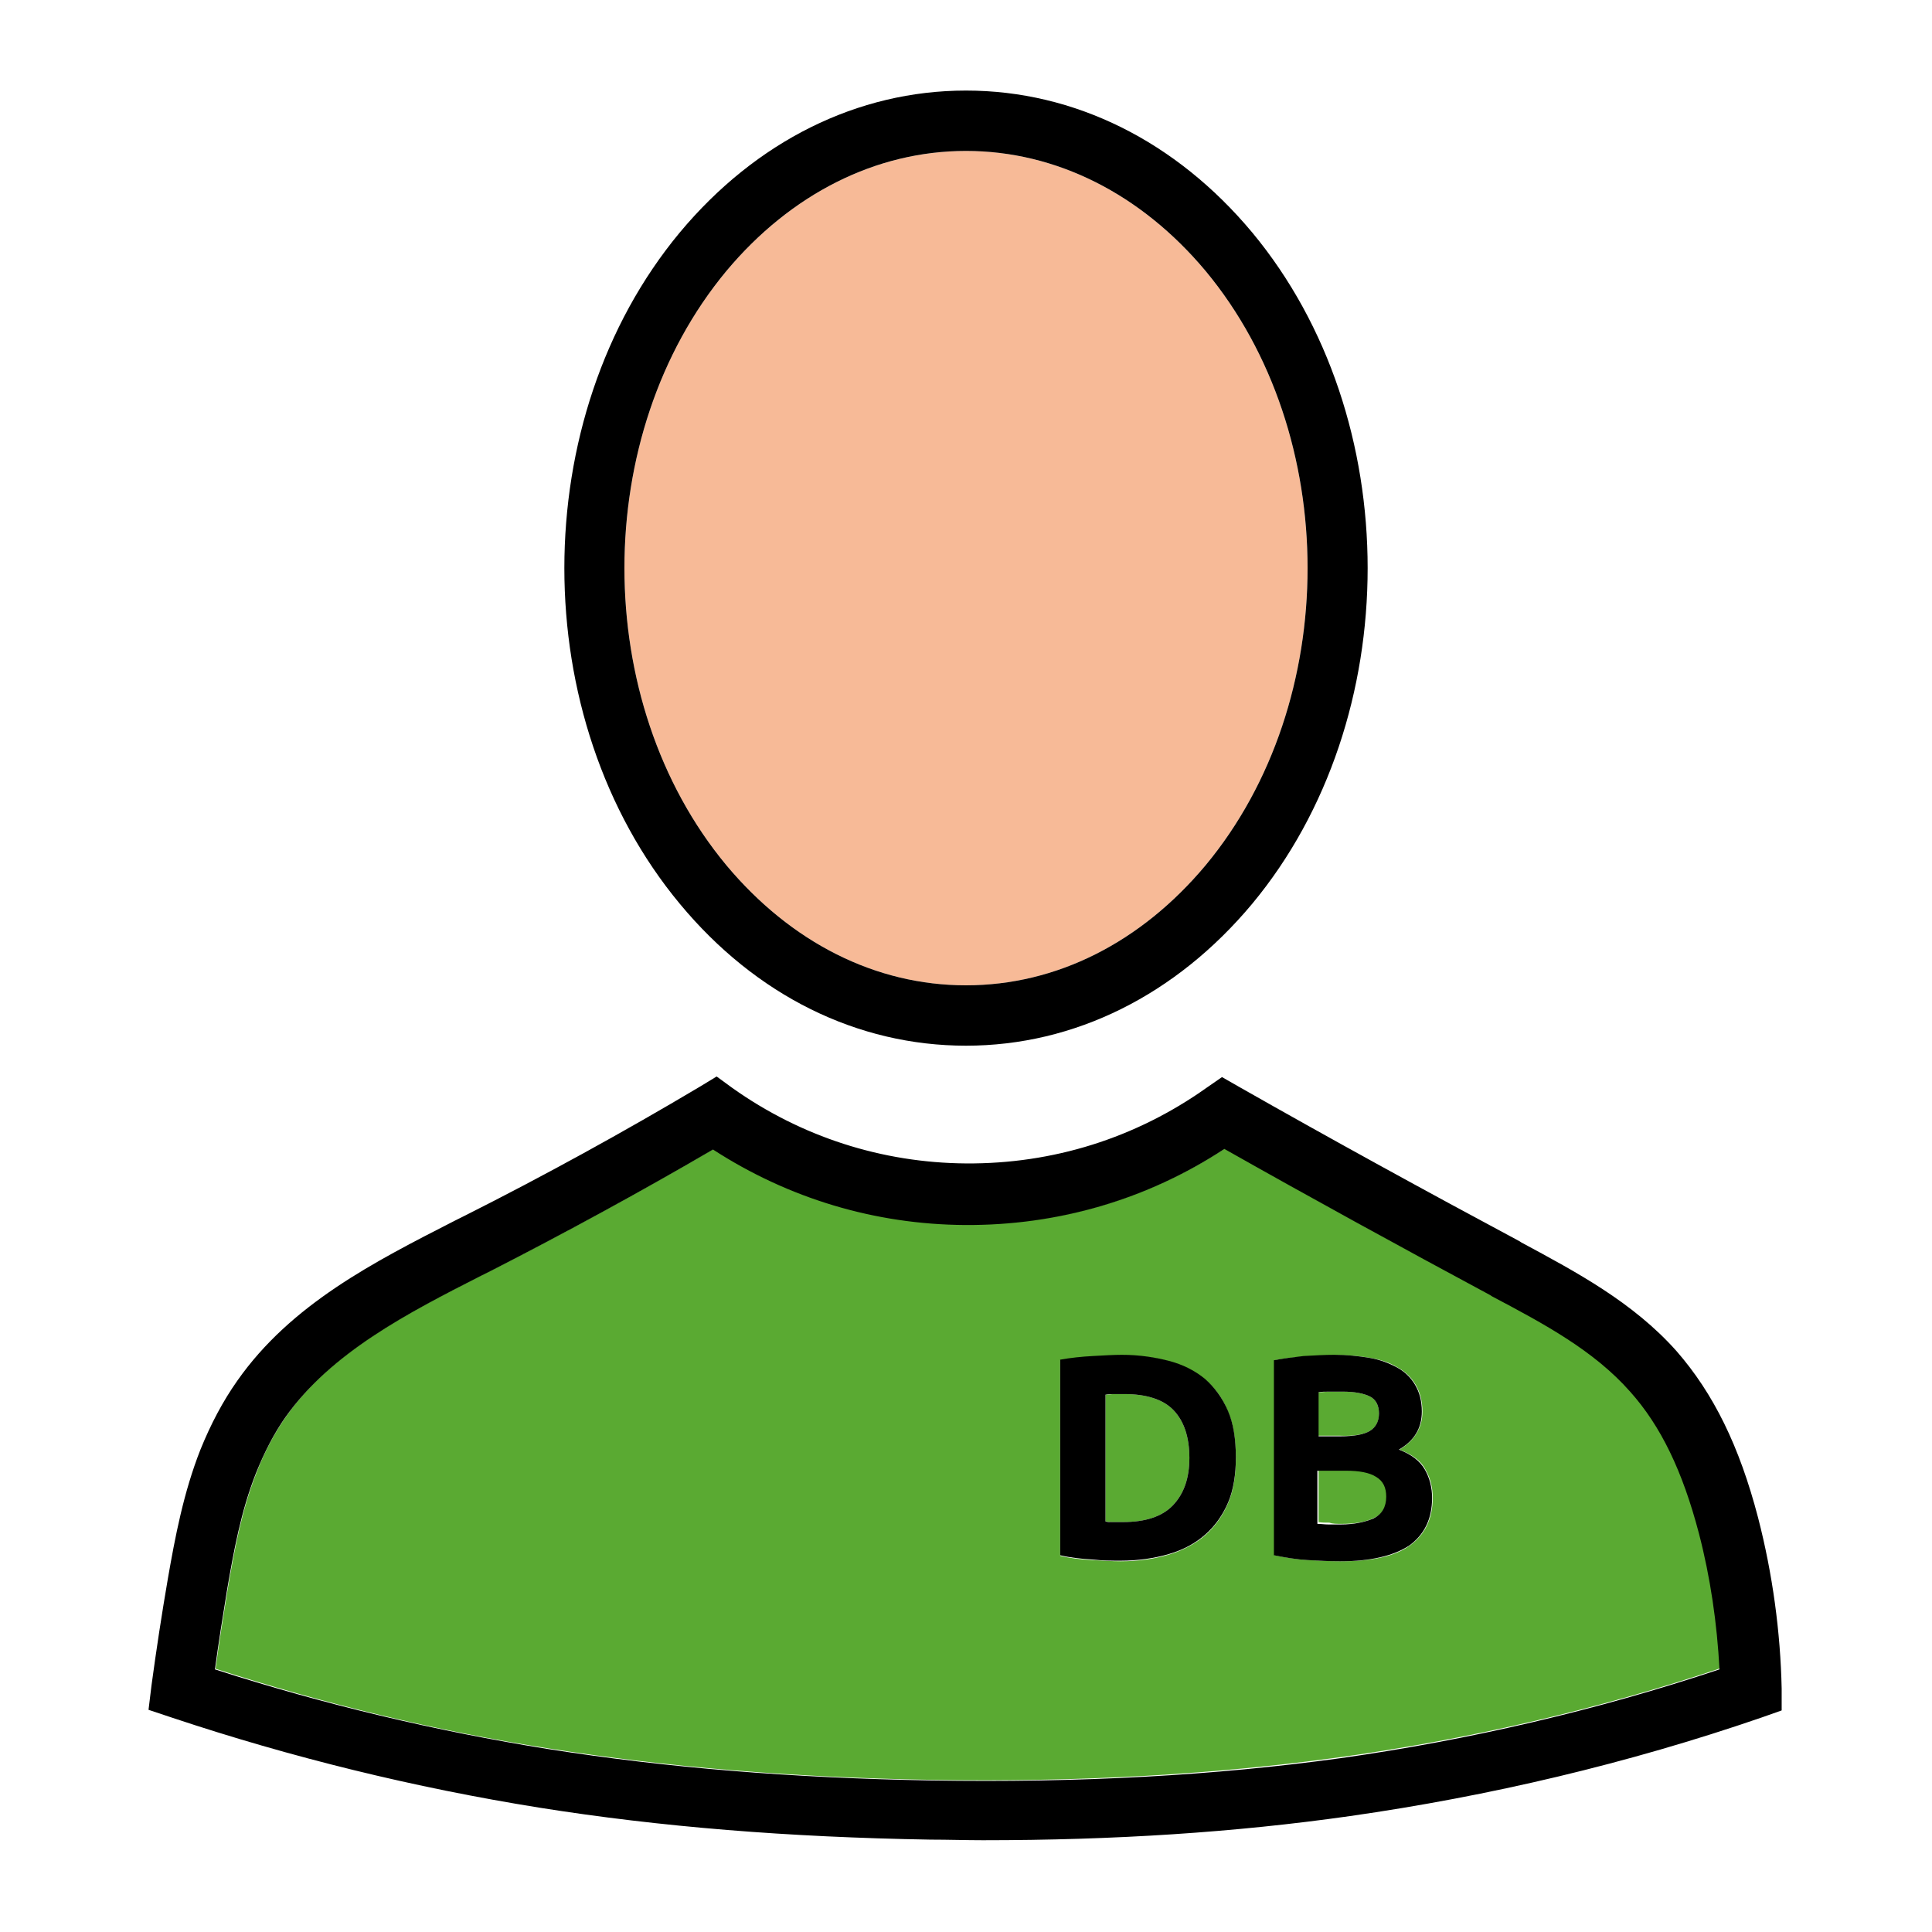
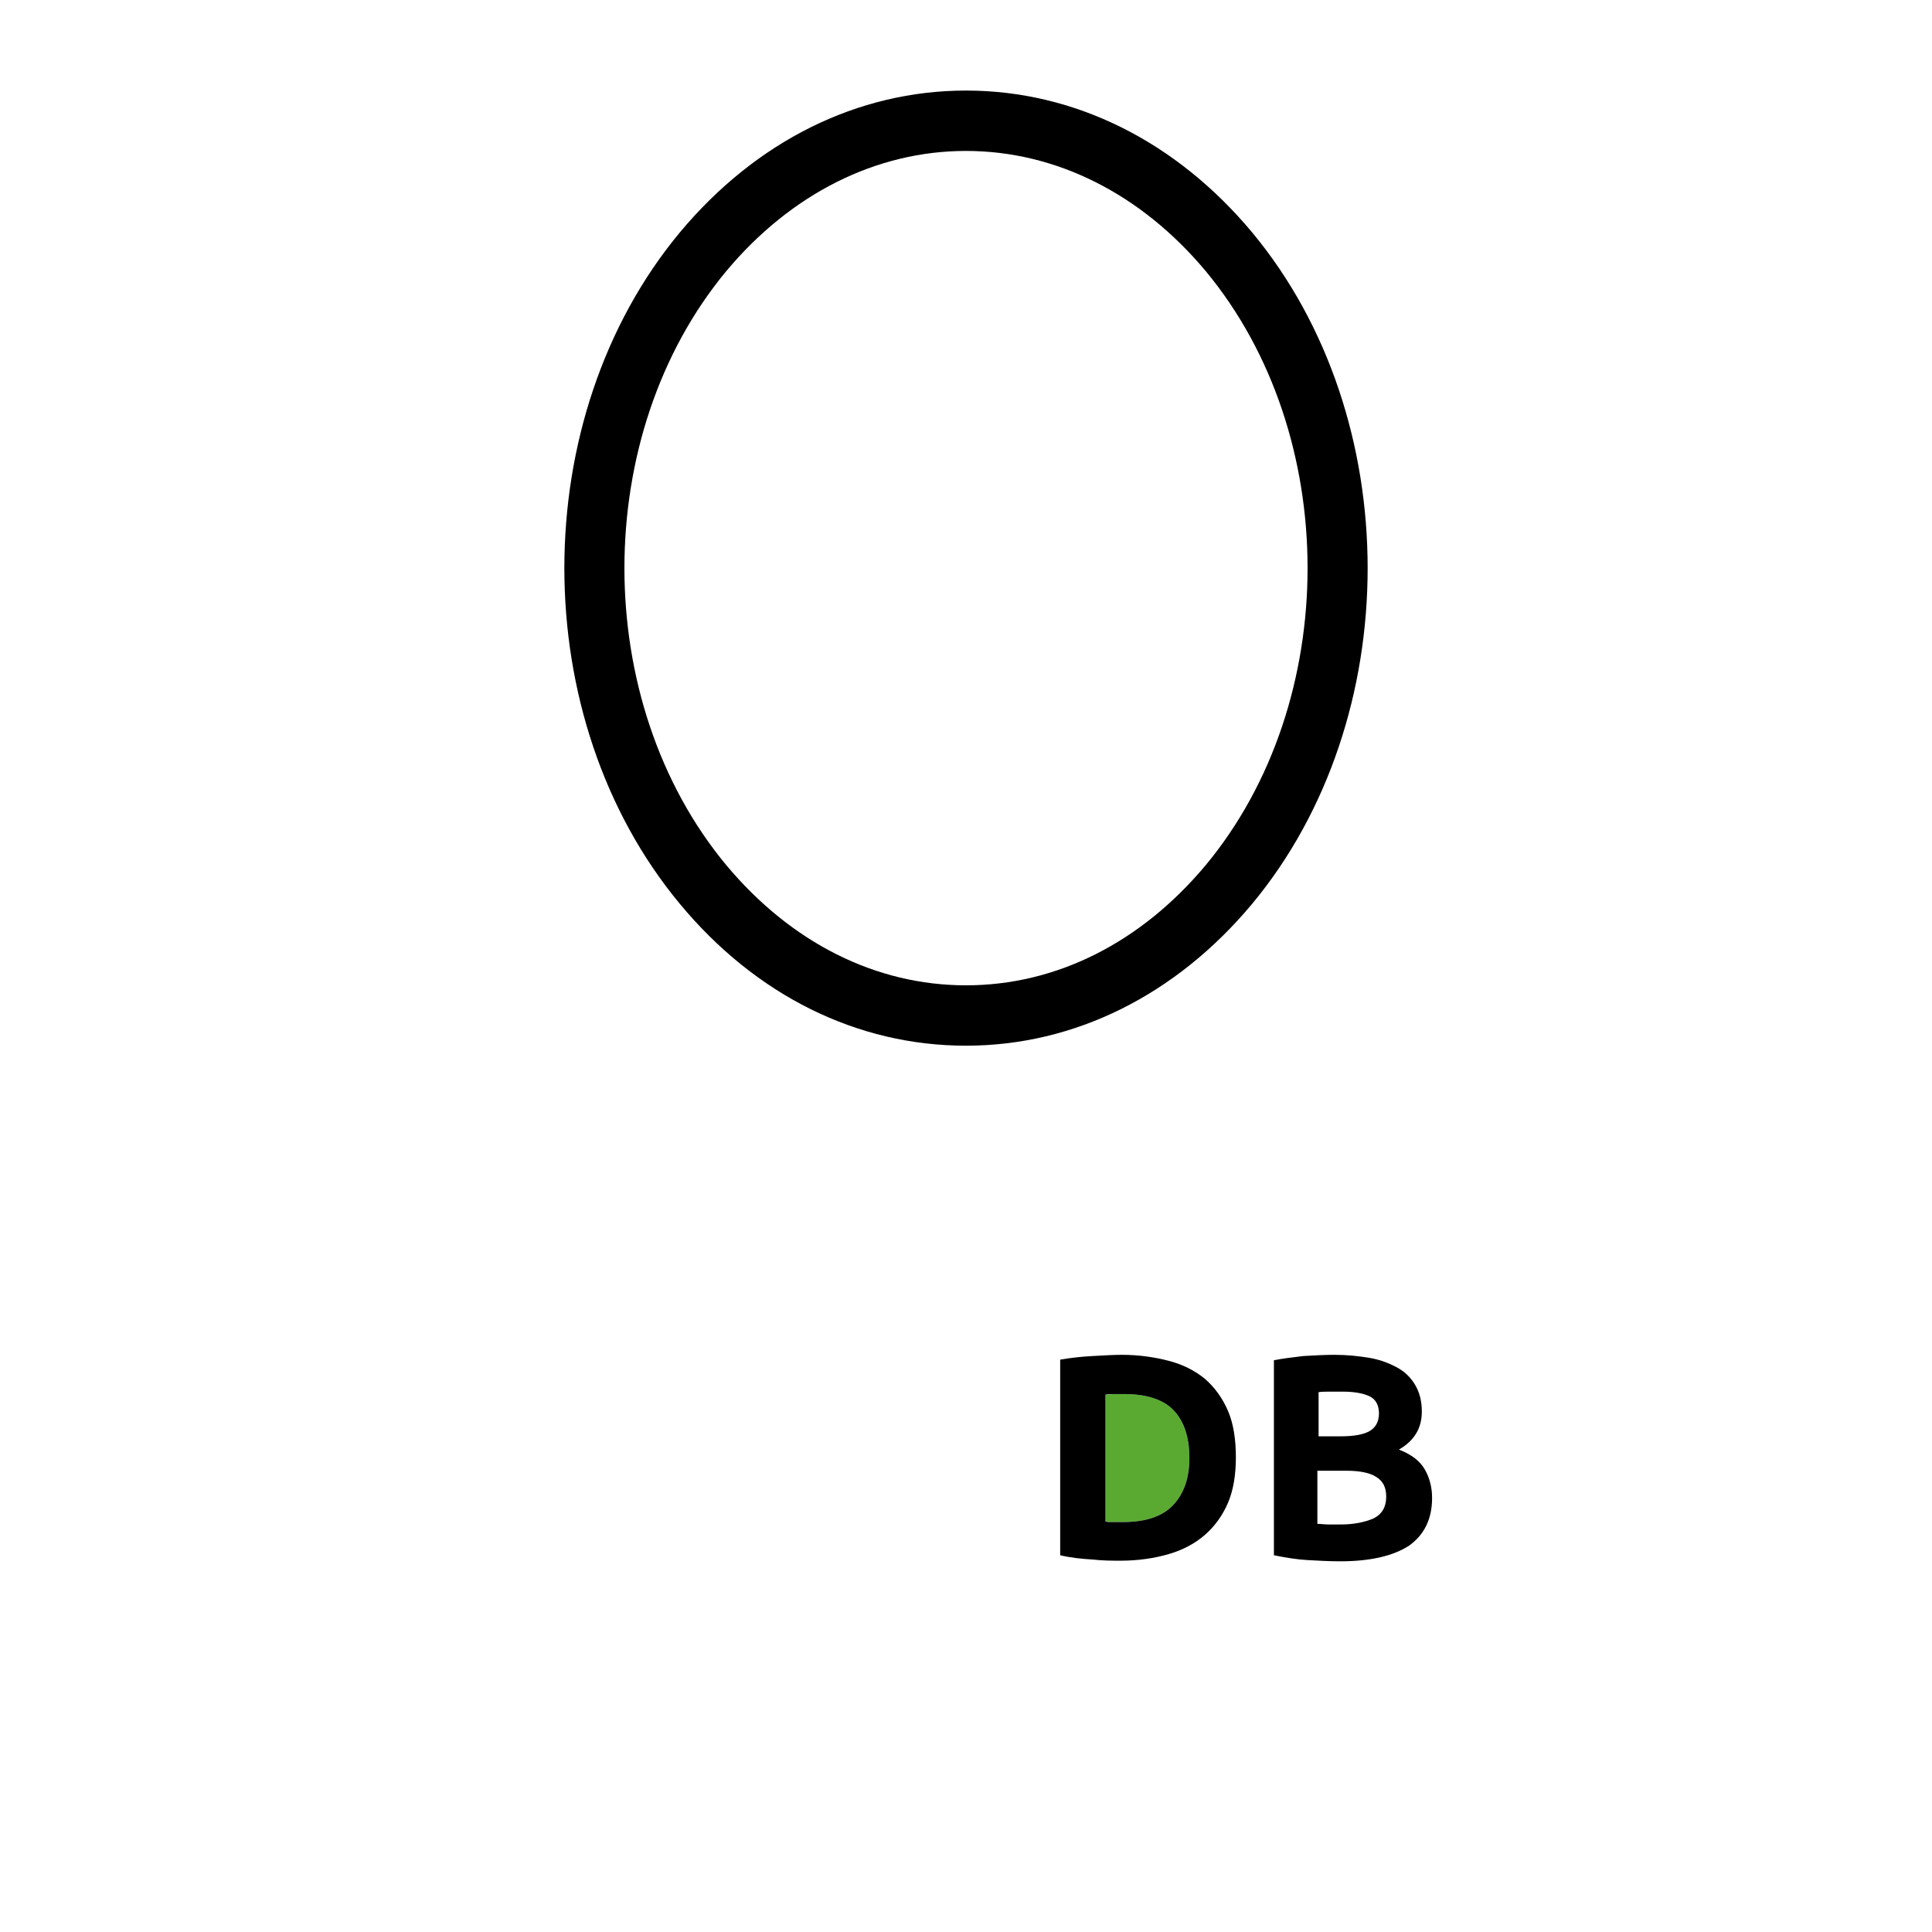
<svg xmlns="http://www.w3.org/2000/svg" version="1.1" id="Laag_1" x="0px" y="0px" viewBox="0 0 320 320" style="enable-background:new 0 0 320 320;" xml:space="preserve">
  <style type="text/css">
	.st0{fill:#5AAA32;}
	.st1{fill:#F7BA97;}
</style>
  <g>
-     <path class="st0" d="M222.2,252.4c2.2,0,4-0.3,5.4-1c1.4-0.6,2.1-1.8,2.1-3.6c0-1.5-0.6-2.6-1.7-3.3c-1.2-0.7-2.8-1-4.9-1h-4.7v8.6   c0.5,0.1,1.1,0.1,1.8,0.1C220.7,252.4,221.4,252.4,222.2,252.4z" />
-     <path class="st0" d="M226.9,237c1-0.6,1.5-1.5,1.5-2.9c0-1.3-0.5-2.3-1.5-2.8c-1-0.5-2.5-0.8-4.5-0.8c-0.6,0-1.3,0-2.1,0   c-0.7,0-1.4,0.1-2,0.1v7.2h3.6C224.2,237.9,225.9,237.6,226.9,237z" />
    <path class="st0" d="M186,252.1c3.7,0,6.5-0.9,8.3-2.8c1.8-1.9,2.7-4.5,2.7-7.8c0-3.5-0.9-6.1-2.6-7.9c-1.7-1.8-4.5-2.7-8.2-2.7   c-0.5,0-1,0-1.6,0c-0.5,0-1.1,0.1-1.5,0.1v21c0.4,0,0.8,0.1,1.2,0.1C184.8,252.1,185.3,252.1,186,252.1z" />
-     <path class="st0" d="M281.5,253.9c-2.7-10.3-6.3-17.8-11.4-23.5c-6-6.8-14.2-11.1-22.9-15.8l-0.3-0.2c-14.7-7.8-29.5-15.9-44-24.2   c-12.8,8.4-27.6,12.7-43,12.6c-14.9-0.1-29.3-4.4-41.7-12.5c-12,7-24.3,13.7-36.6,20l-1.8,0.9c-12.2,6.2-24.8,12.6-32.4,23.4   c-1.9,2.7-3.6,5.9-4.9,9.3c-2.5,6.3-3.7,13-4.8,19.4c-0.7,4.3-1.4,8.7-2,13.1c18,5.8,36.6,10.3,55.2,13.2   c19.7,3.1,40.4,4.8,63.4,5.2c24.7,0.4,47-0.9,68-3.8c21.3-3,42.4-7.9,62.7-14.7C284.5,268.8,283.4,261.3,281.5,253.9z M226.9,224.9   c1.8,0.3,3.3,0.8,4.6,1.6c1.3,0.7,2.3,1.7,3,2.9c0.7,1.2,1.1,2.7,1.1,4.4c0,2.7-1.3,4.8-3.8,6.3c2.1,0.8,3.6,1.9,4.3,3.3   c0.8,1.4,1.2,2.9,1.2,4.7c0,3.5-1.3,6.1-3.8,7.9c-2.5,1.8-6.3,2.6-11.4,2.6c-1.8,0-3.6-0.1-5.4-0.2s-3.7-0.4-5.6-0.8v-32.3   c1.5-0.3,3.2-0.5,5-0.6c1.8-0.1,3.5-0.2,5.1-0.2C223.2,224.4,225.2,224.6,226.9,224.9z M175.6,225.3c1.7-0.3,3.5-0.5,5.4-0.6   c1.9-0.1,3.5-0.2,4.8-0.2c2.8,0,5.4,0.3,7.8,1c2.3,0.6,4.3,1.6,6,3c1.7,1.4,2.9,3.1,3.8,5.3c0.9,2.1,1.3,4.7,1.3,7.7   c0,2.9-0.4,5.4-1.3,7.5c-0.9,2.1-2.2,3.9-3.8,5.3s-3.7,2.5-6,3.2c-2.4,0.7-5,1.1-8,1.1c-1.3,0-2.9-0.1-4.7-0.2   c-1.8-0.1-3.6-0.3-5.3-0.7V225.3z" />
-     <path d="M291.2,251.4c-3.1-11.9-7.4-20.6-13.5-27.6c-7.2-8.1-16.6-13.1-25.7-18l-0.3-0.2c-15.5-8.3-31.2-16.9-46.5-25.6l-2.8-1.6   l-2.6,1.8c-11.7,8.3-25.4,12.6-39.8,12.5c-13.9-0.1-27.3-4.4-38.7-12.5l-2.6-1.9l-2.8,1.7c-12.6,7.5-25.7,14.7-38.8,21.3l-1.8,0.9   c-13.3,6.8-27.1,13.8-36,26.5c-2.4,3.4-4.4,7.2-6.1,11.4c-2.8,7.1-4.2,14.5-5.4,21.4c-1,5.8-1.9,11.7-2.7,17.6l-0.5,4.1l3.9,1.3   c19.8,6.6,40.2,11.6,60.8,14.9c20.1,3.2,41.3,4.9,64.8,5.3c2.9,0,5.9,0.1,8.7,0.1c21.8,0,41.8-1.3,60.8-4   c23.1-3.3,46-8.7,68.1-16.3l3.4-1.2l0-3.6C294.9,270.3,293.6,260.7,291.2,251.4z M154.2,294.9c-23-0.4-43.7-2.1-63.4-5.2   c-18.7-3-37.2-7.4-55.2-13.2c0.6-4.4,1.3-8.8,2-13.1c1.1-6.4,2.3-13.1,4.8-19.4c1.4-3.5,3-6.6,4.9-9.3   c7.6-10.7,20.2-17.2,32.4-23.4l1.8-0.9c12.3-6.3,24.6-13,36.6-20c12.5,8.1,26.8,12.4,41.7,12.5c15.4,0.1,30.2-4.2,43-12.6   c14.5,8.2,29.3,16.3,44,24.2l0.3,0.2c8.7,4.6,16.9,9,22.9,15.8c5.1,5.7,8.7,13.2,11.4,23.5c1.9,7.3,3,14.9,3.4,22.5   c-20.4,6.8-41.5,11.7-62.7,14.7C201.1,294.1,178.9,295.3,154.2,294.9z" />
-     <path class="st1" d="M120.3,143.3c10.7,12.8,24.7,19.9,39.7,19.9s29-7.1,39.7-19.9c22.5-27.1,22.5-71.3,0-98.4   C189,32.1,174.9,25,160,25s-29,7.1-39.7,19.9C97.8,72,97.8,116.2,120.3,143.3z" />
    <path d="M160,173.2c18,0,34.8-8.4,47.4-23.5c25.5-30.7,25.5-80.5,0-111.2C194.8,23.4,178,15,160,15s-34.8,8.4-47.4,23.5   c-25.5,30.7-25.5,80.5,0,111.2C125.2,164.9,142,173.2,160,173.2z M160,25c14.9,0,29,7.1,39.7,19.9c22.5,27.1,22.5,71.3,0,98.4   c-10.7,12.8-24.7,19.9-39.7,19.9s-29-7.1-39.7-19.9c-22.5-27.1-22.5-71.3,0-98.4C131,32.1,145.1,25,160,25z" />
    <path d="M185.6,258.5c2.9,0,5.6-0.4,8-1.1c2.4-0.7,4.4-1.8,6-3.2s2.9-3.2,3.8-5.3c0.9-2.1,1.3-4.7,1.3-7.5c0-3-0.4-5.6-1.3-7.7   c-0.9-2.1-2.2-3.9-3.8-5.3c-1.7-1.4-3.7-2.4-6-3c-2.3-0.6-4.9-1-7.8-1c-1.3,0-3,0.1-4.8,0.2c-1.9,0.1-3.7,0.3-5.4,0.6v32.4   c1.7,0.4,3.5,0.6,5.3,0.7C182.7,258.5,184.2,258.5,185.6,258.5z M183.1,231c0.5-0.1,1-0.1,1.5-0.1c0.5,0,1.1,0,1.6,0   c3.7,0,6.5,0.9,8.2,2.7c1.7,1.8,2.6,4.4,2.6,7.9c0,3.3-0.9,5.9-2.7,7.8c-1.8,1.9-4.6,2.8-8.3,2.8c-0.6,0-1.2,0-1.7,0   c-0.5,0-0.9,0-1.2-0.1V231z" />
    <path d="M211,225.3v32.3c2,0.4,3.8,0.7,5.6,0.8s3.6,0.2,5.4,0.2c5,0,8.8-0.9,11.4-2.6c2.5-1.8,3.8-4.4,3.8-7.9   c0-1.7-0.4-3.3-1.2-4.7c-0.8-1.4-2.2-2.5-4.3-3.3c2.6-1.5,3.8-3.6,3.8-6.3c0-1.8-0.4-3.2-1.1-4.4c-0.7-1.2-1.7-2.2-3-2.9   c-1.3-0.7-2.8-1.3-4.6-1.6c-1.8-0.3-3.7-0.5-5.8-0.5c-1.6,0-3.3,0.1-5.1,0.2C214.2,224.8,212.5,225,211,225.3z M218.3,230.6   c0.6-0.1,1.2-0.1,2-0.1c0.7,0,1.4,0,2.1,0c2,0,3.5,0.3,4.5,0.8c1,0.5,1.5,1.5,1.5,2.8c0,1.3-0.5,2.3-1.5,2.9s-2.6,0.9-4.9,0.9h-3.6   V230.6z M218.3,243.6h4.7c2.1,0,3.8,0.3,4.9,1c1.2,0.7,1.7,1.8,1.7,3.3c0,1.7-0.7,2.9-2.1,3.6c-1.4,0.6-3.2,1-5.4,1   c-0.8,0-1.5,0-2.1,0c-0.6,0-1.2-0.1-1.8-0.1V243.6z" />
  </g>
</svg>